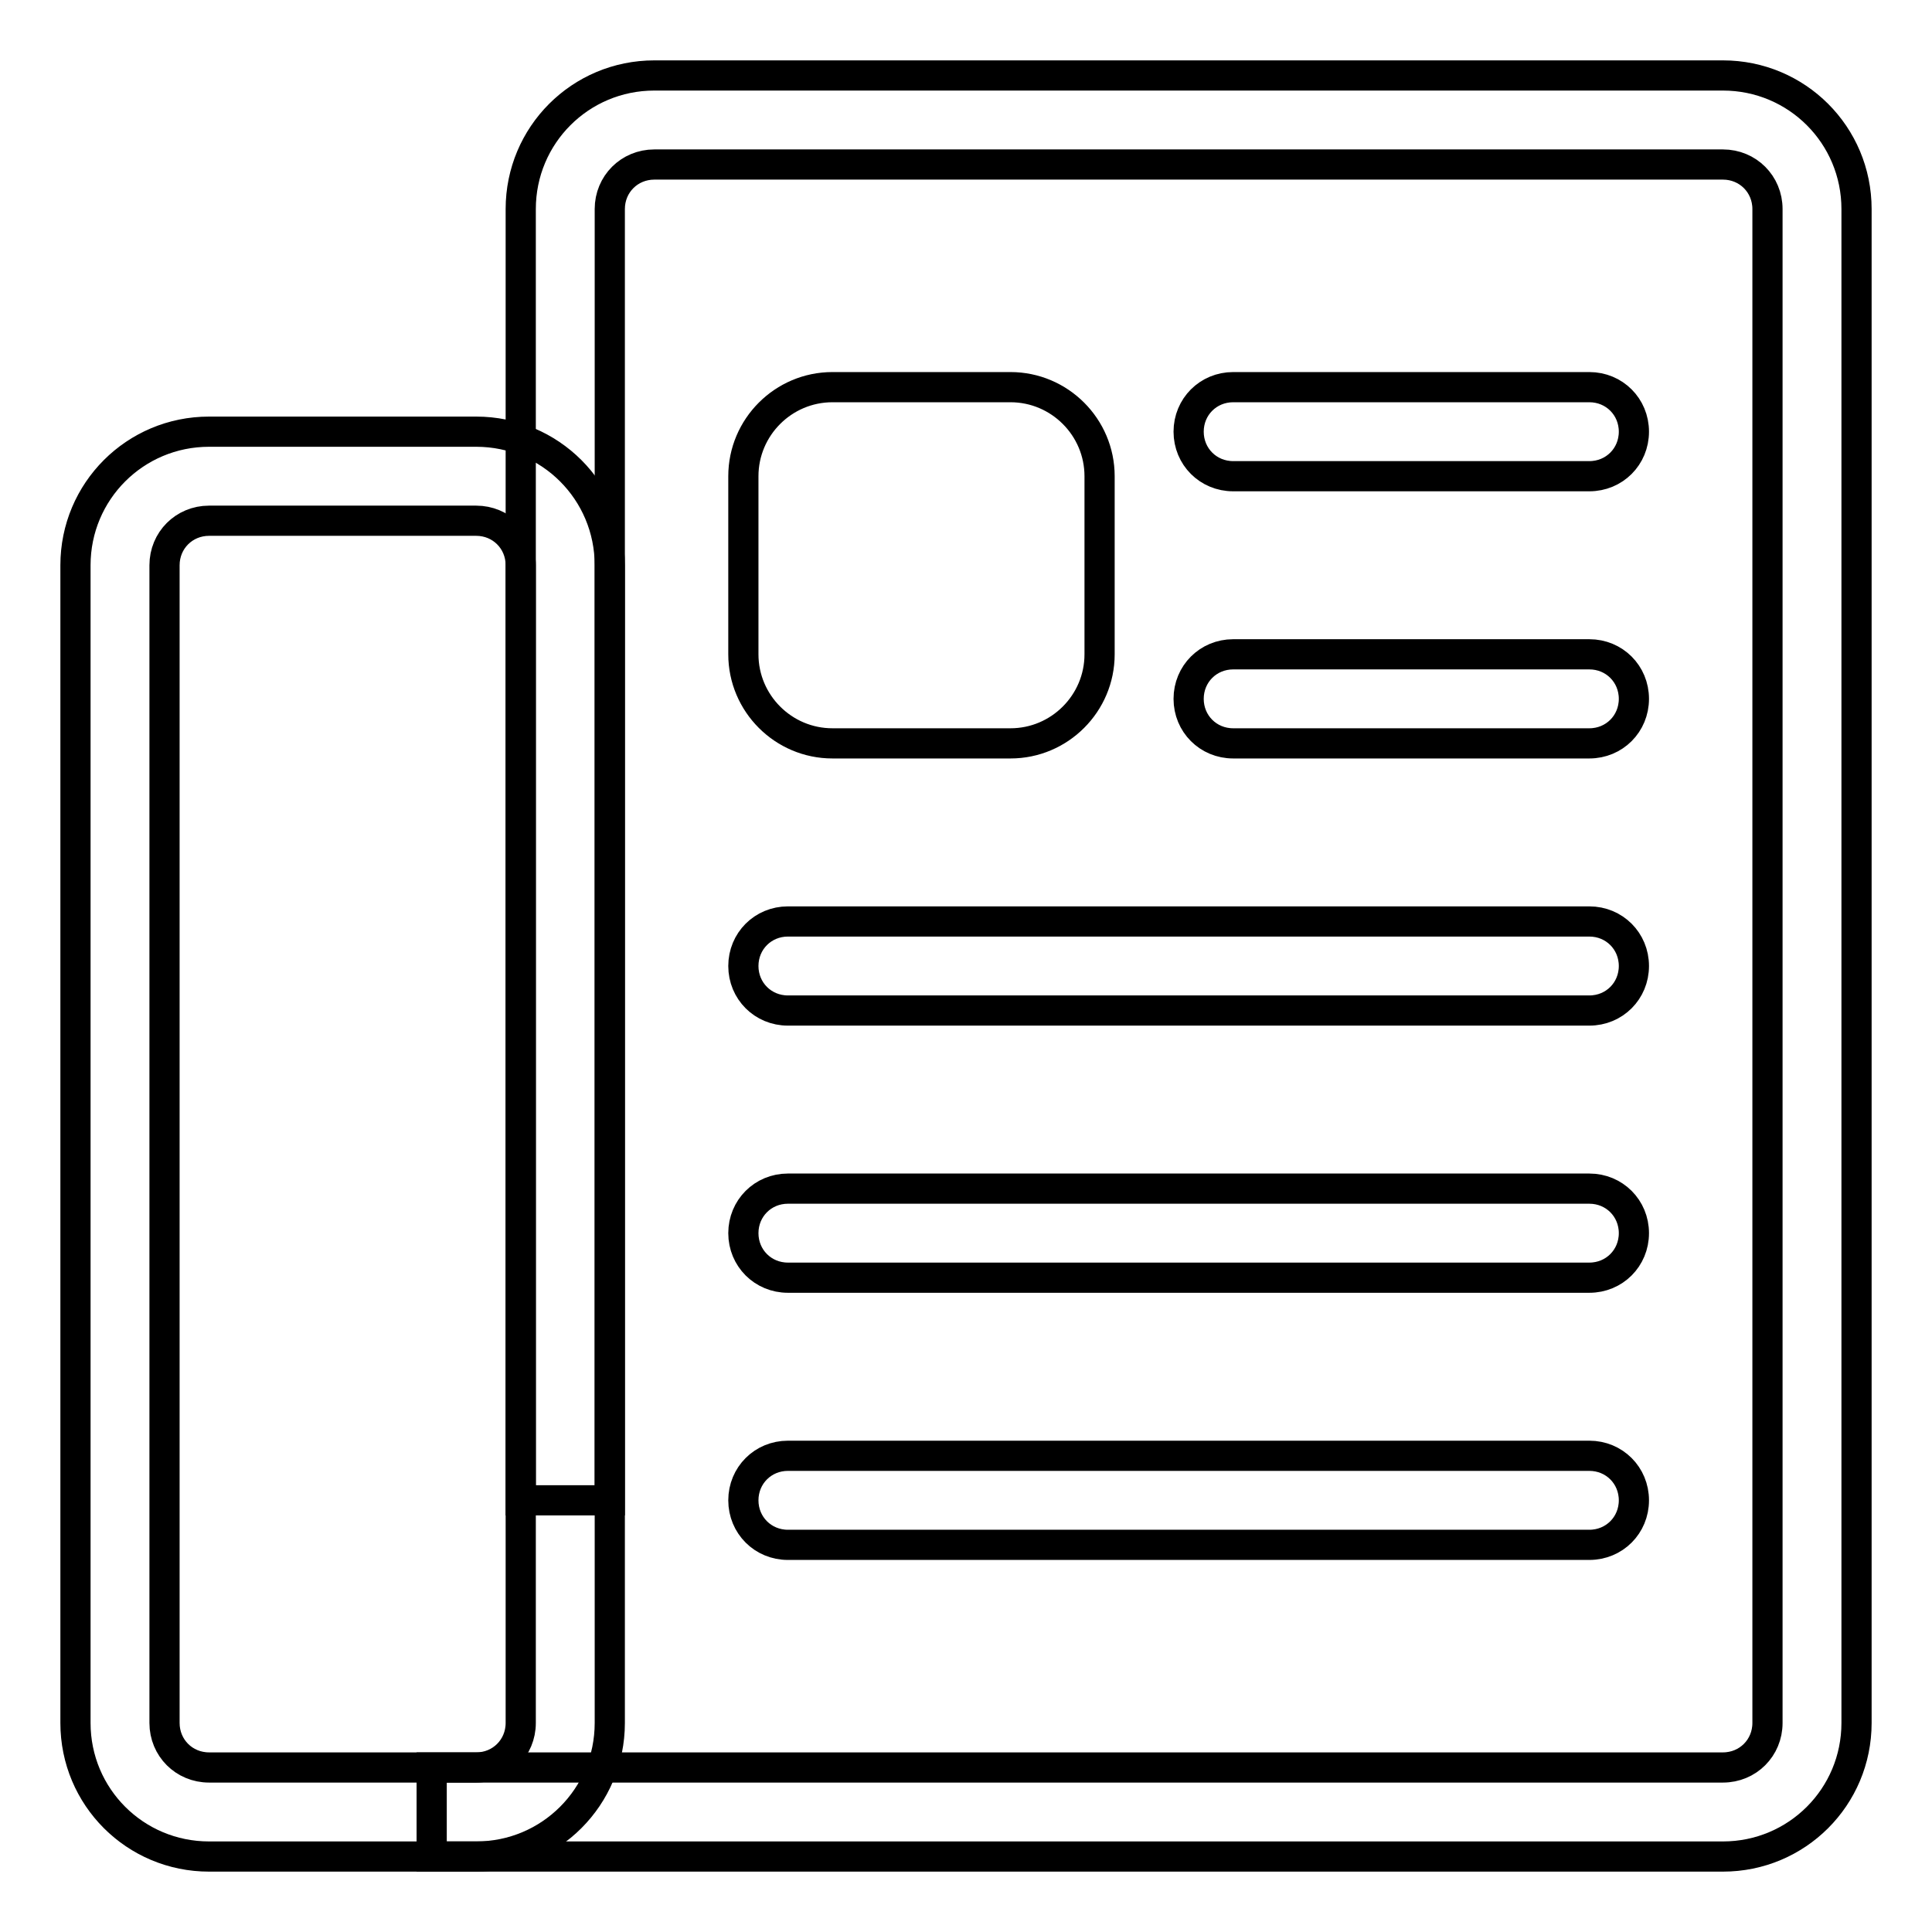
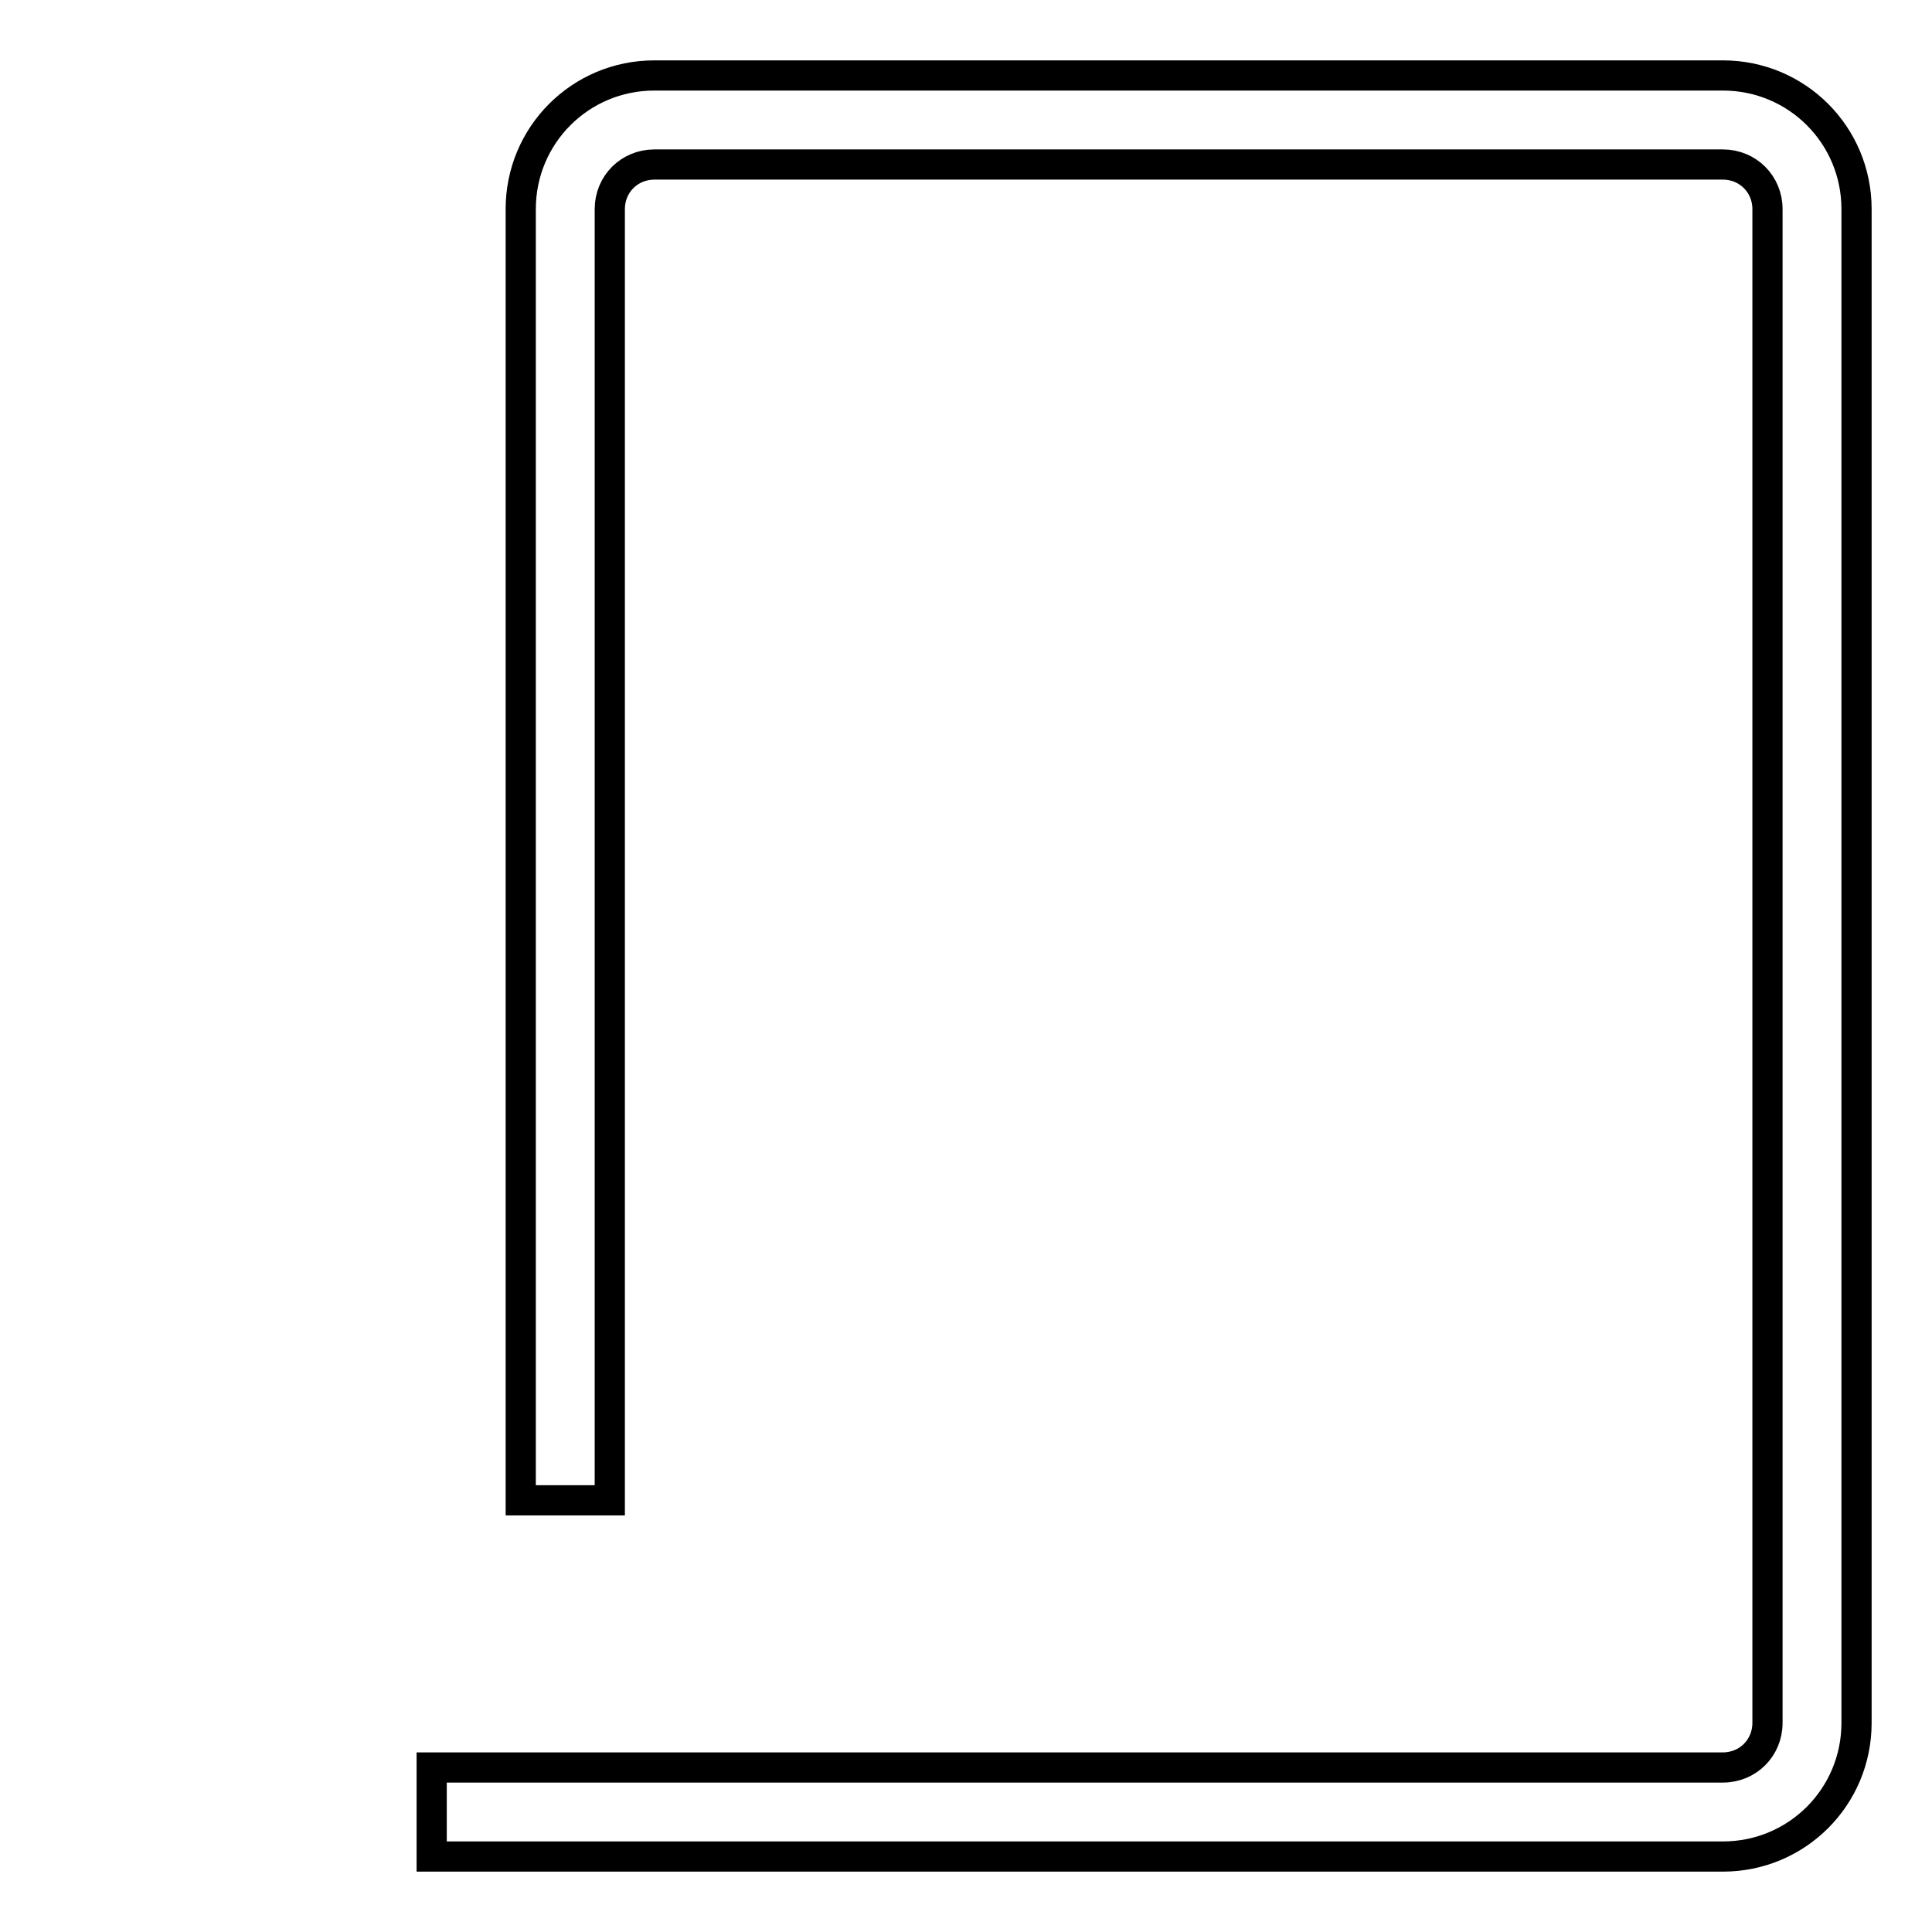
<svg xmlns="http://www.w3.org/2000/svg" version="1.1" x="0px" y="0px" viewBox="0 0 256 256" enable-background="new 0 0 256 256" xml:space="preserve">
  <g>
    <path stroke-width="4" fill-opacity="0" stroke="#000000" d="M228.3,246H57.2v-11.8h171.1c3.3,0,5.9-2.6,5.9-5.9V27.7c0-3.3-2.6-5.9-5.9-5.9H86.7 c-3.3,0-5.9,2.6-5.9,5.9v171.1H69V27.7C69,17.9,76.9,10,86.7,10h141.6c9.8,0,17.7,7.9,17.7,17.7v200.6 C246,238.1,238.1,246,228.3,246z" />
-     <path stroke-width="4" fill-opacity="0" stroke="#000000" d="M63.1,246H27.7c-9.8,0-17.7-7.9-17.7-17.7V74.9c0-9.8,7.9-17.7,17.7-17.7h35.4c9.8,0,17.7,7.9,17.7,17.7 v153.4C80.8,238.1,72.9,246,63.1,246z M27.7,69c-3.3,0-5.9,2.6-5.9,5.9v153.4c0,3.3,2.6,5.9,5.9,5.9h35.4c3.3,0,5.9-2.6,5.9-5.9 V74.9c0-3.3-2.6-5.9-5.9-5.9H27.7z M133.9,98.5h-23.6c-6.5,0-11.8-5.3-11.8-11.8V63.1c0-6.5,5.3-11.8,11.8-11.8h23.6 c6.5,0,11.8,5.3,11.8,11.8v23.6C145.7,93.2,140.4,98.5,133.9,98.5L133.9,98.5z M163.4,98.5h47.2c3.3,0,5.9-2.6,5.9-5.9 s-2.6-5.9-5.9-5.9h-47.2c-3.3,0-5.9,2.6-5.9,5.9S160.1,98.5,163.4,98.5z M163.4,63.1h47.2c3.3,0,5.9-2.6,5.9-5.9s-2.6-5.9-5.9-5.9 h-47.2c-3.3,0-5.9,2.6-5.9,5.9S160.1,63.1,163.4,63.1z M104.4,169.3h106.2c3.3,0,5.9-2.6,5.9-5.9s-2.6-5.9-5.9-5.9H104.4 c-3.3,0-5.9,2.6-5.9,5.9S101.1,169.3,104.4,169.3z M104.4,133.9h106.2c3.3,0,5.9-2.6,5.9-5.9c0-3.3-2.6-5.9-5.9-5.9H104.4 c-3.3,0-5.9,2.6-5.9,5.9C98.5,131.3,101.1,133.9,104.4,133.9z M104.4,204.7h106.2c3.3,0,5.9-2.6,5.9-5.9s-2.6-5.9-5.9-5.9H104.4 c-3.3,0-5.9,2.6-5.9,5.9S101.1,204.7,104.4,204.7z" />
  </g>
</svg>